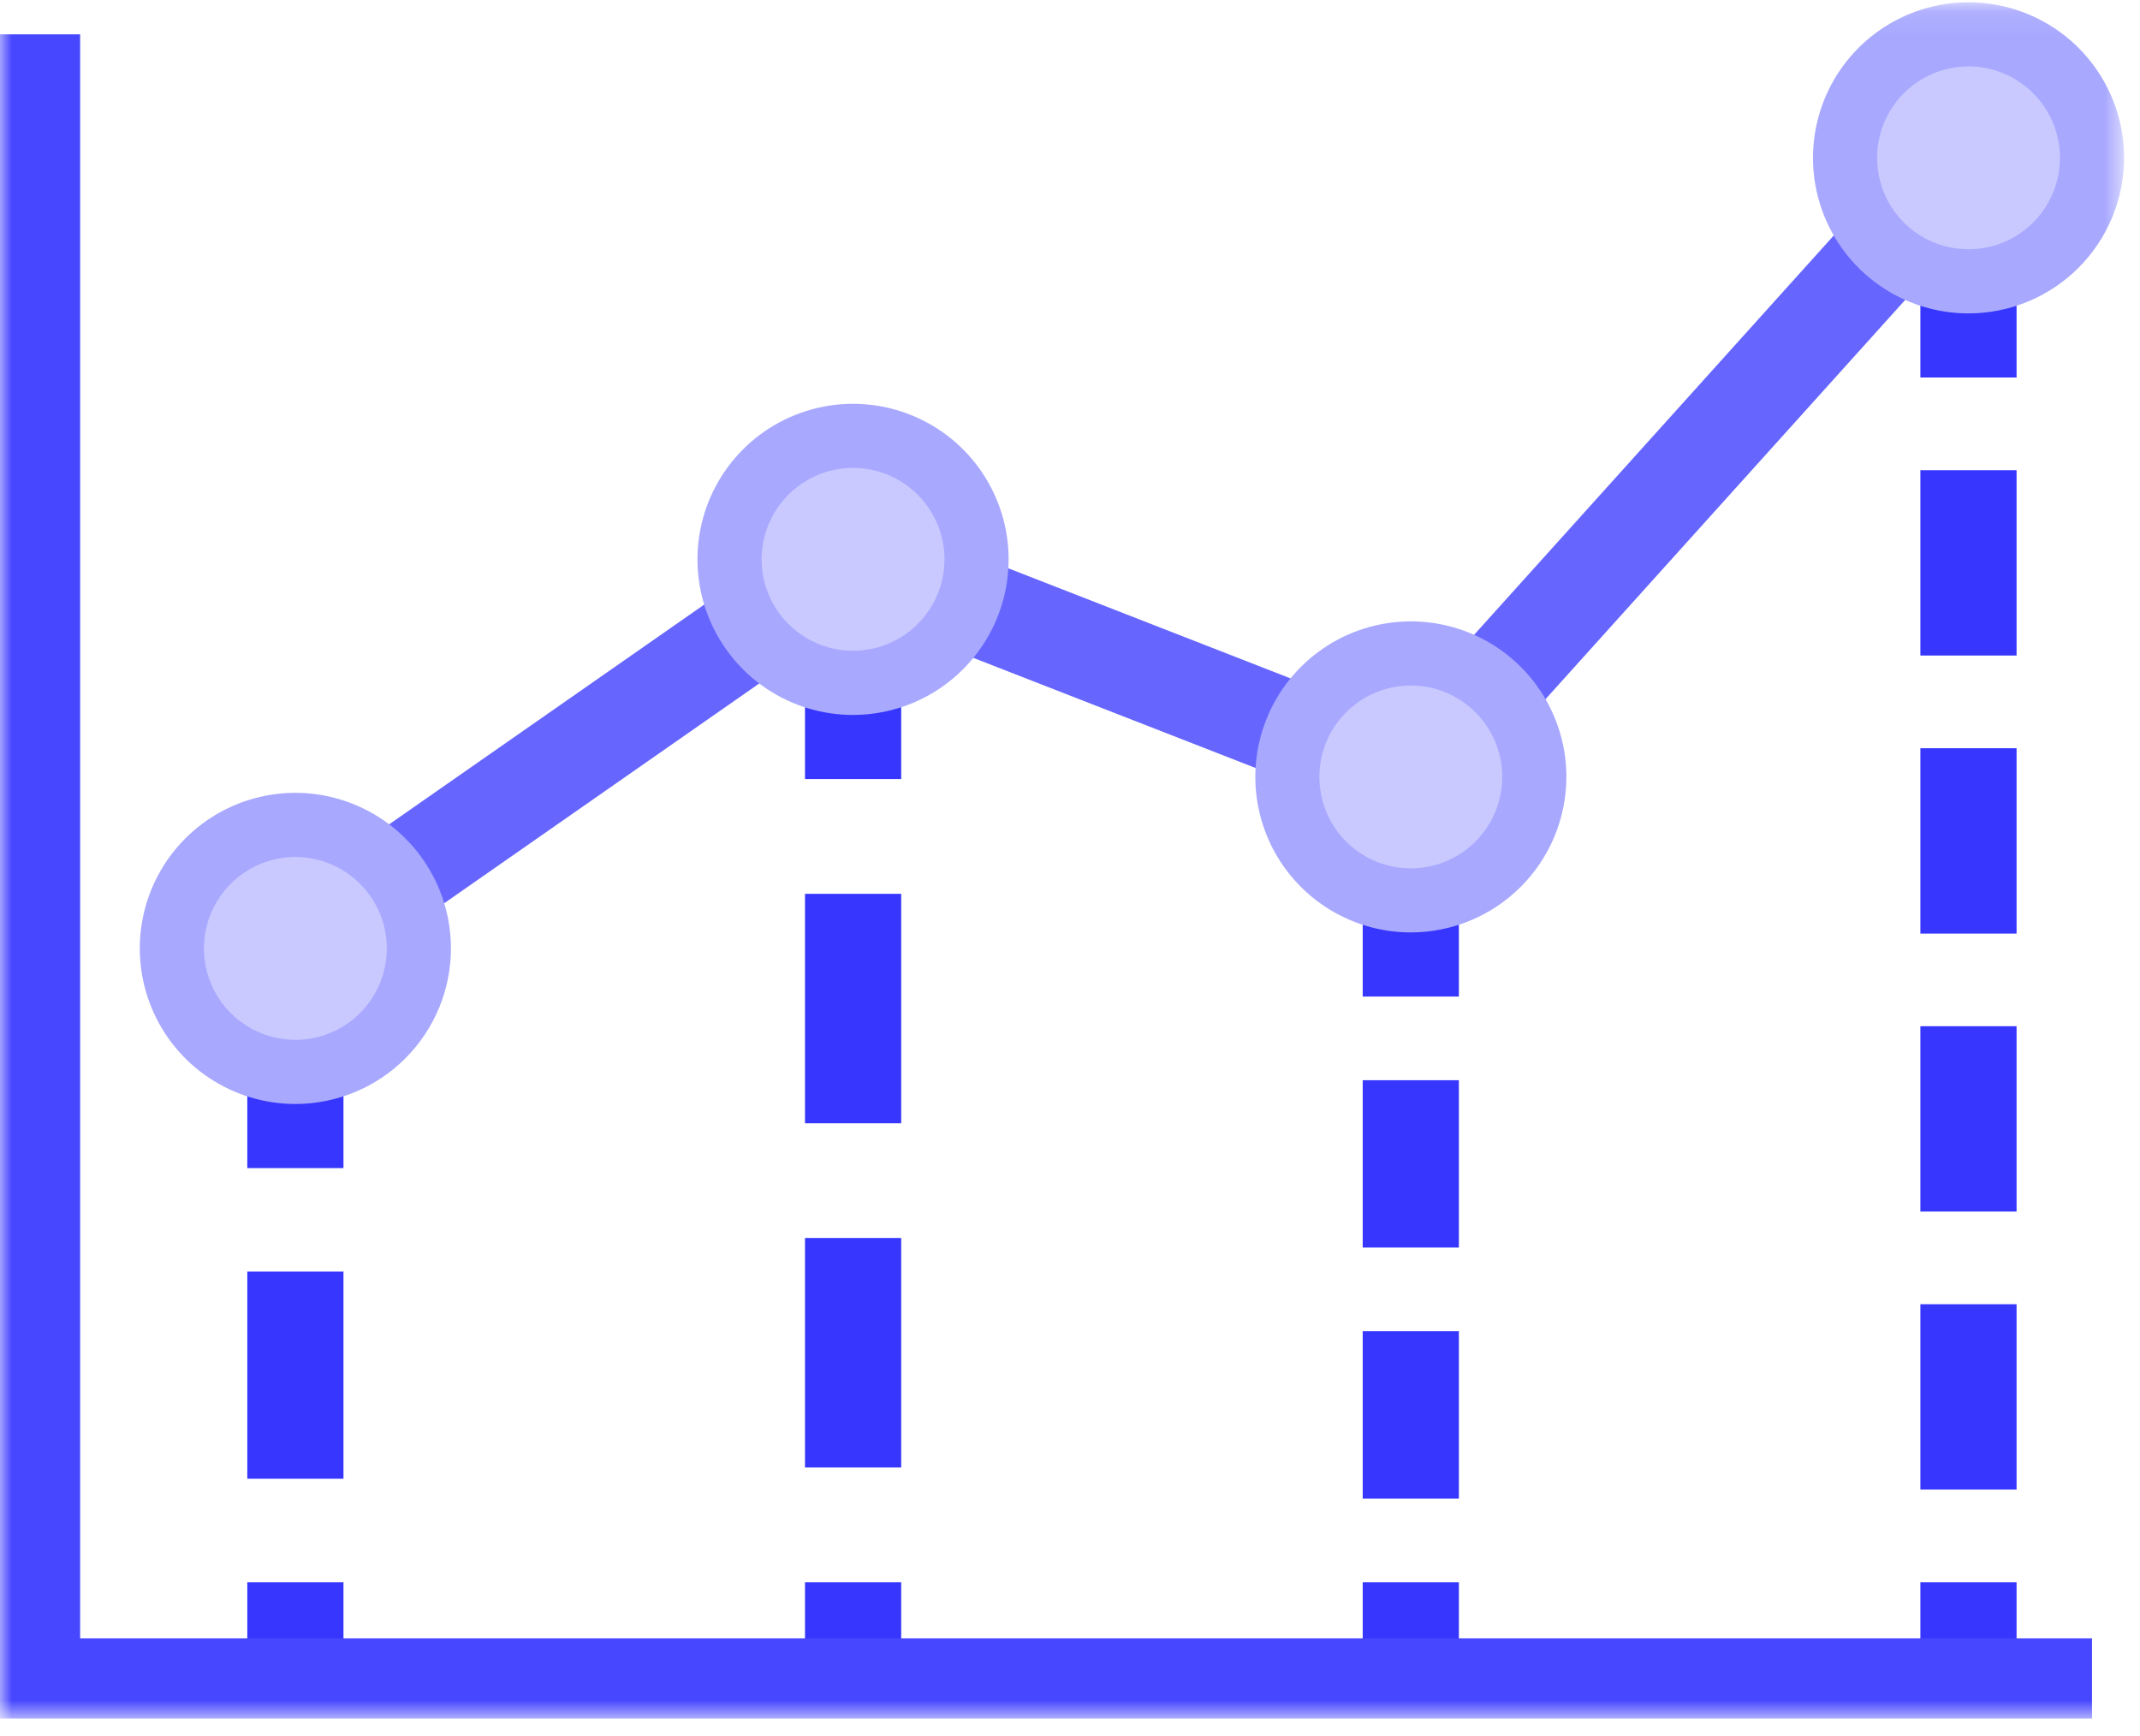
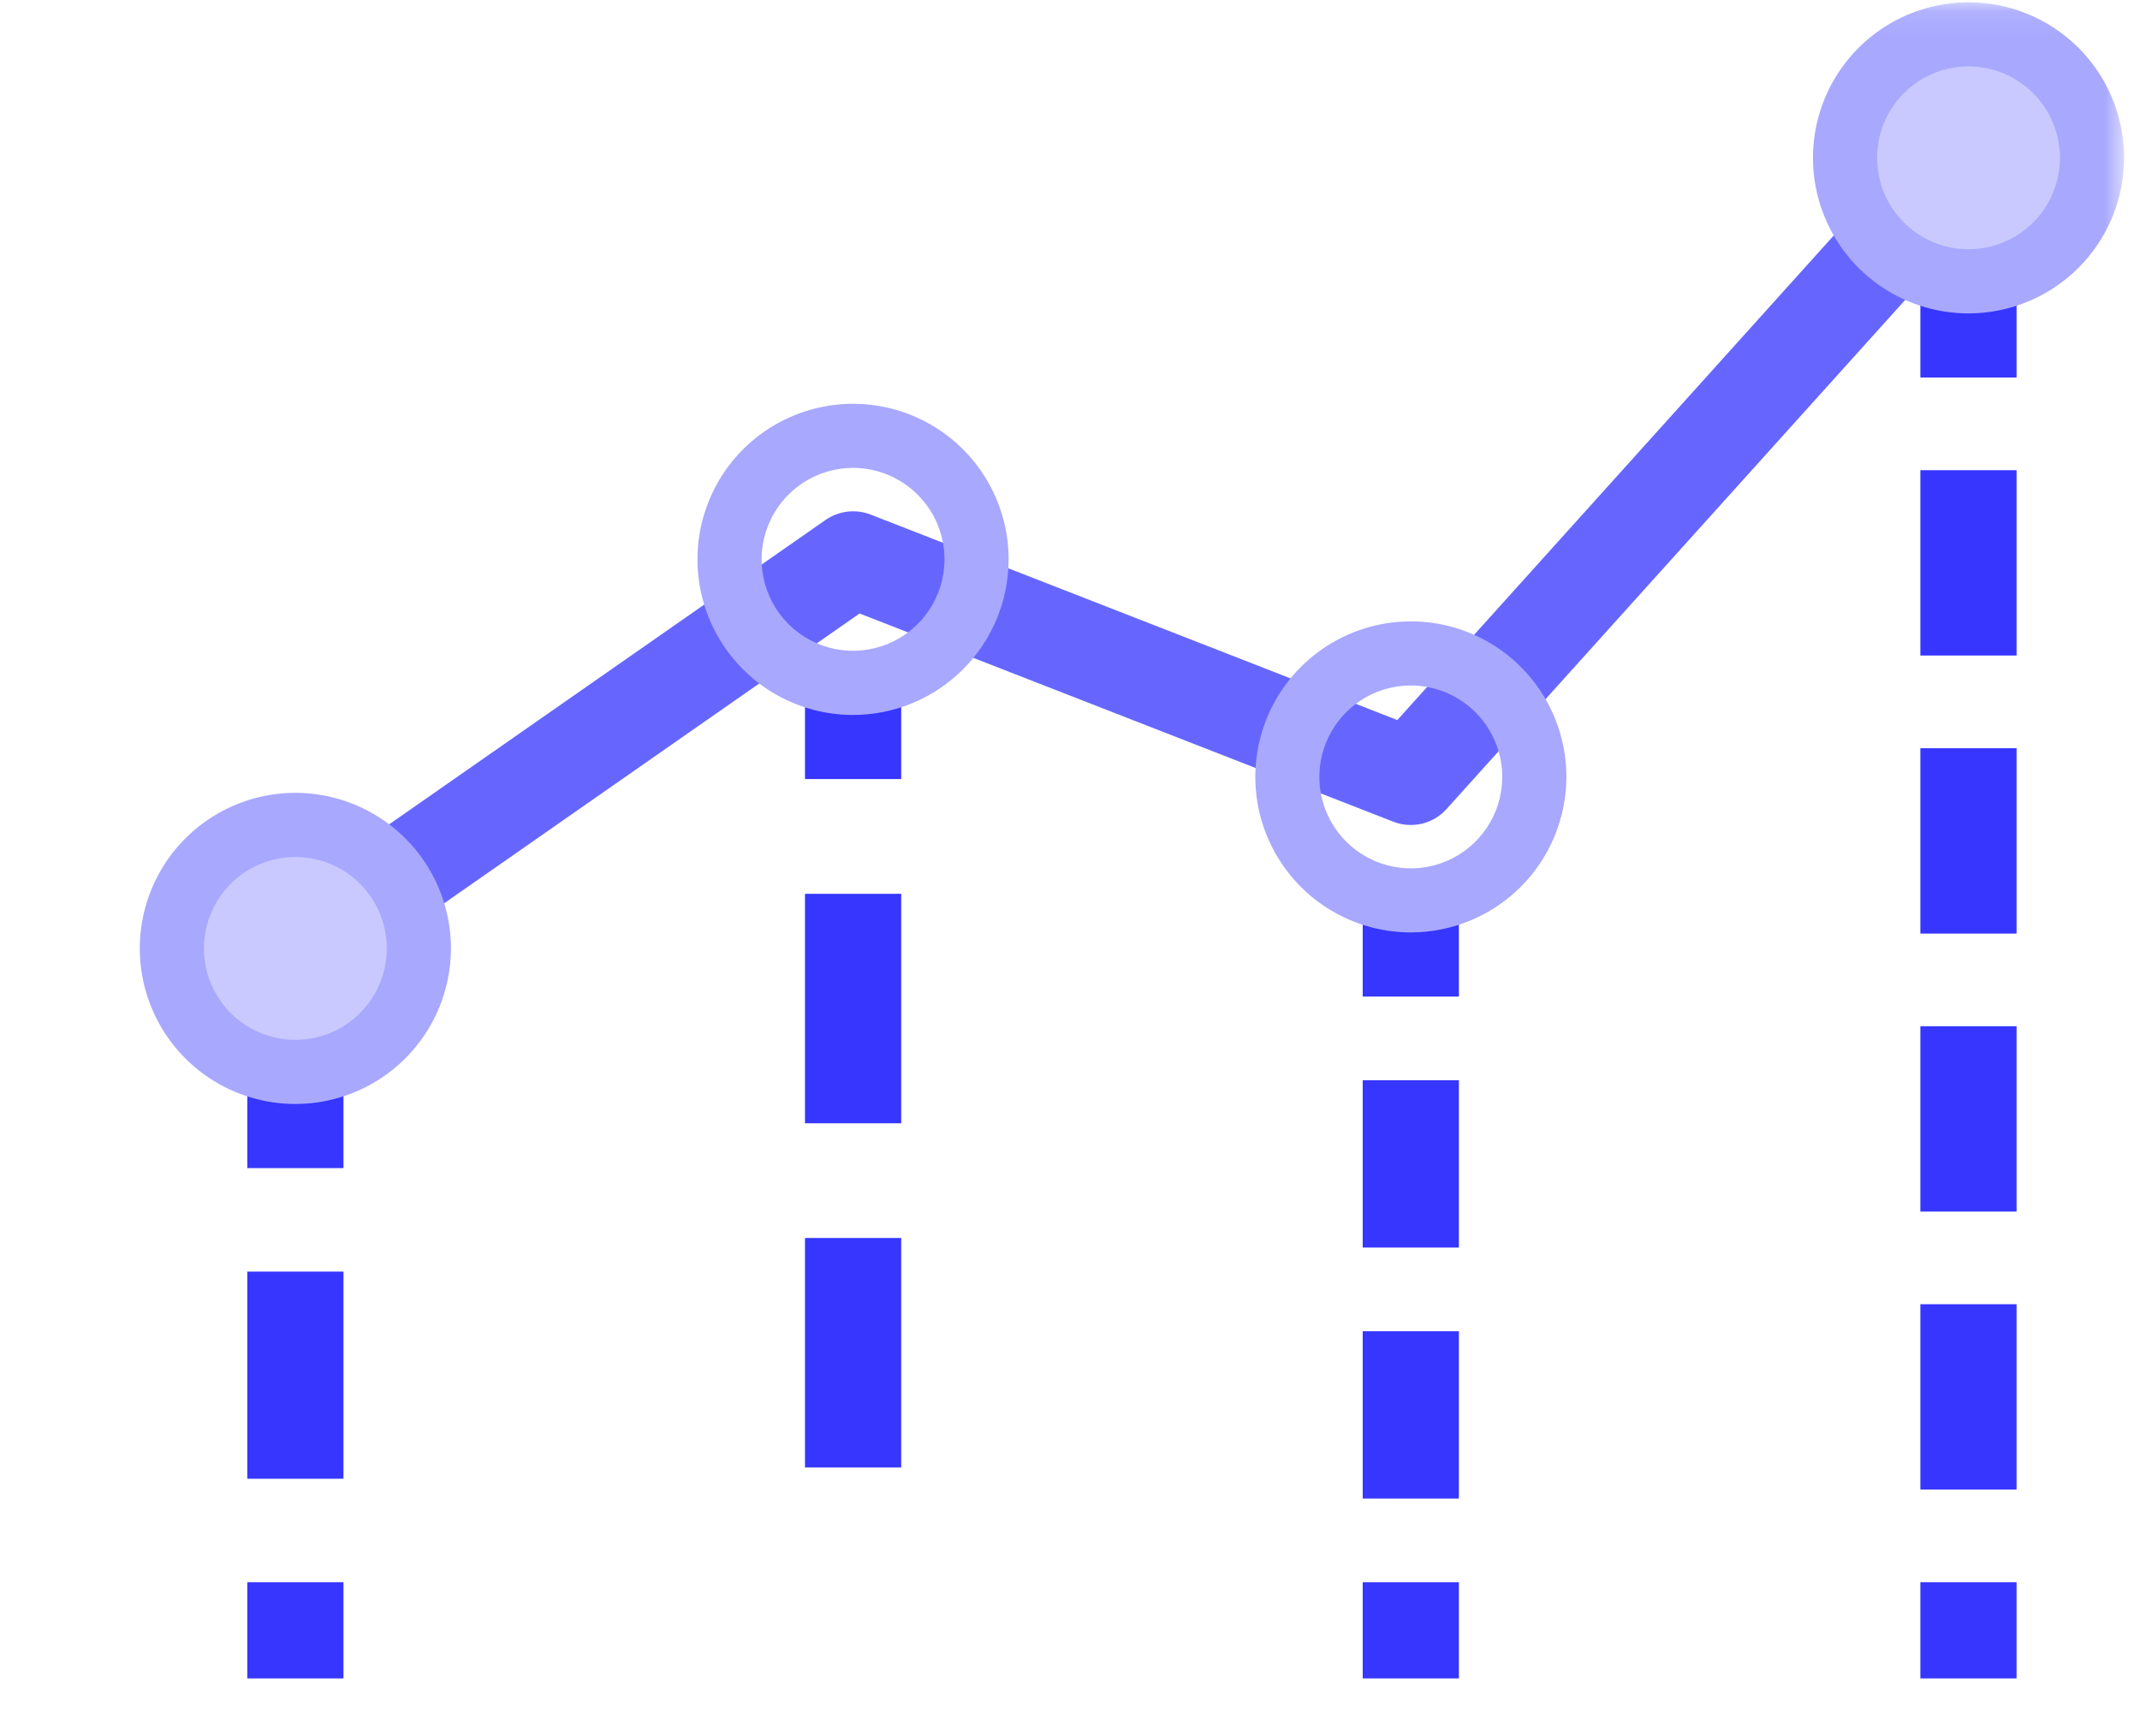
<svg xmlns="http://www.w3.org/2000/svg" width="90" height="73" viewBox="0 0 90 73" fill="none">
  <g id="Icon_1">
    <path id="Rectangle 13" d="M14.445 45.078H10.4V49.125H14.445V45.078Z" fill="#3636FF" />
    <path id="Rectangle 14" d="M14.445 53.477H10.4V62.189H14.445V53.477Z" fill="#3636FF" />
    <path id="Rectangle 15" d="M14.445 66.54H10.4V70.586H14.445V66.54Z" fill="#3636FF" />
    <path id="Rectangle 16" d="M37.901 28.718H33.855V32.763H37.901V28.718Z" fill="#3636FF" />
    <path id="Path 50" d="M37.901 61.716H33.855V52.064H37.901V61.716ZM37.901 47.24H33.855V37.59H37.901V47.24Z" fill="#3636FF" />
-     <path id="Rectangle 17" d="M37.901 66.54H33.855V70.586H37.901V66.54Z" fill="#3636FF" />
    <path id="Rectangle 18" d="M61.355 37.865H57.31V41.911H61.355V37.865Z" fill="#3636FF" />
    <path id="Path 51" d="M61.355 63.022H57.31V55.985H61.355V63.022ZM61.355 52.466H57.31V45.429H61.355V52.466Z" fill="#3636FF" />
    <path id="Rectangle 19" d="M61.355 66.54H57.31V70.586H61.355V66.54Z" fill="#3636FF" />
    <path id="Rectangle 20" d="M84.809 11.832H80.763V15.876H84.809V11.832Z" fill="#3636FF" />
    <path id="Path 52" d="M84.809 62.644H80.763V54.849H84.809V62.644ZM84.809 50.953H80.763V43.158H84.809V50.953ZM84.809 39.262H80.763V31.467H84.809V39.262ZM84.809 27.568H80.763V19.774H84.809V27.568Z" fill="#3636FF" />
    <path id="Rectangle 21" d="M84.809 66.54H80.763V70.586H84.809V66.54Z" fill="#3636FF" />
    <g id="Group 21">
      <g id="Clip path group">
        <mask id="mask0_384_1495" style="mask-type:luminance" maskUnits="userSpaceOnUse" x="0" y="0" width="90" height="73">
          <g id="clip-path-68">
            <path id="Rectangle 22" d="M89.331 0.098H0V72.273H89.331V0.098Z" fill="white" />
          </g>
        </mask>
        <g mask="url(#mask0_384_1495)">
          <g id="Group 20">
            <path id="Path 53" d="M12.424 41.908C11.993 41.908 11.574 41.771 11.227 41.516C10.879 41.262 10.622 40.903 10.493 40.492C10.364 40.081 10.369 39.64 10.508 39.233C10.646 38.825 10.912 38.472 11.265 38.226L34.72 21.866C34.993 21.676 35.308 21.557 35.638 21.517C35.968 21.478 36.303 21.52 36.613 21.64L58.766 30.282L81.283 5.282C81.642 4.883 82.145 4.644 82.681 4.616C83.217 4.588 83.742 4.774 84.141 5.133C84.539 5.493 84.779 5.995 84.806 6.531C84.834 7.067 84.648 7.592 84.289 7.991L60.833 34.027C60.558 34.332 60.197 34.546 59.797 34.641C59.398 34.735 58.978 34.706 58.596 34.557L36.15 25.801L13.58 41.545C13.241 41.781 12.837 41.909 12.424 41.908Z" fill="#6666FF" />
            <path id="Path 54" d="M17.617 39.885C17.617 40.912 17.313 41.917 16.742 42.771C16.171 43.625 15.36 44.291 14.411 44.684C13.462 45.078 12.418 45.181 11.41 44.98C10.402 44.78 9.477 44.285 8.75 43.559C8.024 42.832 7.529 41.907 7.329 40.899C7.128 39.891 7.231 38.847 7.625 37.898C8.018 36.949 8.684 36.138 9.538 35.567C10.392 34.996 11.397 34.692 12.424 34.692C13.801 34.692 15.122 35.239 16.096 36.213C17.07 37.187 17.617 38.508 17.617 39.885Z" fill="#C9C9FF" />
            <path id="Path 55" d="M12.424 46.429C11.13 46.429 9.865 46.046 8.788 45.327C7.712 44.609 6.873 43.587 6.378 42.391C5.882 41.196 5.752 39.88 6.005 38.611C6.257 37.341 6.88 36.175 7.795 35.26C8.71 34.345 9.876 33.721 11.145 33.469C12.414 33.216 13.73 33.346 14.925 33.841C16.121 34.336 17.143 35.175 17.862 36.251C18.581 37.327 18.965 38.592 18.965 39.886C18.963 41.62 18.273 43.283 17.047 44.51C15.821 45.736 14.158 46.427 12.424 46.429ZM12.424 36.04C11.663 36.04 10.919 36.265 10.287 36.687C9.654 37.11 9.161 37.71 8.869 38.413C8.578 39.116 8.502 39.889 8.65 40.635C8.798 41.381 9.164 42.067 9.702 42.605C10.24 43.143 10.925 43.509 11.671 43.658C12.417 43.806 13.191 43.73 13.893 43.44C14.596 43.148 15.197 42.656 15.62 42.023C16.042 41.39 16.268 40.647 16.268 39.886C16.267 38.867 15.862 37.889 15.141 37.168C14.421 36.447 13.443 36.042 12.424 36.04Z" fill="#A8A8FF" />
-             <path id="Path 56" d="M41.07 23.525C41.069 24.552 40.763 25.555 40.192 26.409C39.62 27.262 38.809 27.927 37.86 28.319C36.911 28.711 35.867 28.814 34.859 28.613C33.852 28.412 32.927 27.916 32.202 27.19C31.476 26.463 30.982 25.538 30.782 24.531C30.581 23.523 30.684 22.479 31.078 21.531C31.471 20.582 32.136 19.771 32.99 19.2C33.844 18.63 34.848 18.325 35.875 18.325C36.558 18.325 37.234 18.459 37.864 18.721C38.495 18.982 39.068 19.365 39.55 19.848C40.033 20.331 40.416 20.904 40.676 21.535C40.937 22.166 41.071 22.842 41.07 23.525Z" fill="#C9C9FF" />
            <path id="Path 57" d="M35.879 30.068C34.585 30.069 33.319 29.685 32.243 28.967C31.167 28.248 30.328 27.226 29.832 26.031C29.336 24.835 29.206 23.52 29.458 22.25C29.71 20.981 30.333 19.815 31.248 18.899C32.163 17.984 33.329 17.361 34.598 17.108C35.868 16.855 37.184 16.985 38.379 17.48C39.575 17.975 40.597 18.814 41.316 19.89C42.035 20.966 42.419 22.231 42.419 23.525C42.417 25.259 41.727 26.922 40.501 28.148C39.275 29.375 37.613 30.065 35.879 30.068ZM35.879 19.677C35.118 19.676 34.374 19.901 33.742 20.324C33.109 20.746 32.615 21.346 32.324 22.049C32.032 22.752 31.956 23.525 32.103 24.271C32.252 25.017 32.617 25.703 33.155 26.241C33.693 26.779 34.378 27.146 35.124 27.295C35.87 27.443 36.644 27.368 37.346 27.077C38.049 26.786 38.65 26.293 39.073 25.661C39.496 25.028 39.722 24.285 39.722 23.524C39.721 22.505 39.316 21.528 38.595 20.807C37.875 20.085 36.898 19.679 35.879 19.677Z" fill="#A8A8FF" />
-             <path id="Path 58" d="M64.527 32.673C64.526 33.7 64.22 34.703 63.649 35.557C63.077 36.41 62.266 37.075 61.316 37.467C60.367 37.859 59.323 37.962 58.316 37.76C57.309 37.559 56.384 37.064 55.658 36.337C54.932 35.611 54.438 34.685 54.238 33.678C54.038 32.671 54.142 31.627 54.535 30.678C54.928 29.729 55.594 28.918 56.448 28.348C57.302 27.777 58.306 27.473 59.333 27.473C60.016 27.473 60.691 27.607 61.322 27.869C61.953 28.13 62.526 28.513 63.008 28.996C63.49 29.479 63.873 30.052 64.133 30.683C64.394 31.314 64.528 31.99 64.527 32.673Z" fill="#C9C9FF" />
            <path id="Path 59" d="M59.333 39.214C58.039 39.213 56.775 38.83 55.7 38.111C54.624 37.392 53.786 36.37 53.291 35.175C52.797 33.98 52.667 32.665 52.92 31.396C53.172 30.128 53.795 28.962 54.71 28.048C55.624 27.133 56.79 26.51 58.058 26.258C59.327 26.005 60.642 26.134 61.837 26.629C63.032 27.124 64.054 27.962 64.773 29.038C65.492 30.113 65.876 31.377 65.876 32.671C65.874 34.406 65.184 36.069 63.957 37.295C62.731 38.522 61.068 39.212 59.333 39.214ZM59.333 28.828C58.572 28.828 57.828 29.053 57.196 29.476C56.563 29.899 56.07 30.5 55.779 31.203C55.488 31.906 55.412 32.679 55.561 33.425C55.71 34.171 56.076 34.857 56.614 35.394C57.153 35.932 57.838 36.298 58.584 36.446C59.331 36.594 60.104 36.518 60.807 36.226C61.51 35.935 62.11 35.441 62.532 34.808C62.955 34.175 63.179 33.432 63.179 32.671C63.177 31.652 62.772 30.675 62.05 29.954C61.33 29.234 60.352 28.829 59.333 28.828Z" fill="#A8A8FF" />
            <path id="Path 60" d="M87.983 6.638C87.983 7.665 87.678 8.669 87.108 9.523C86.537 10.377 85.726 11.043 84.777 11.436C83.828 11.829 82.784 11.932 81.776 11.732C80.769 11.532 79.843 11.037 79.117 10.311C78.39 9.585 77.895 8.659 77.695 7.652C77.494 6.644 77.597 5.6 77.99 4.651C78.383 3.702 79.049 2.891 79.903 2.32C80.757 1.749 81.761 1.444 82.788 1.444C84.165 1.445 85.486 1.993 86.46 2.967C87.433 3.94 87.981 5.261 87.983 6.638Z" fill="#C9C9FF" />
            <path id="Path 61" d="M82.788 13.181C81.494 13.181 80.23 12.797 79.154 12.078C78.078 11.359 77.24 10.337 76.745 9.142C76.25 7.947 76.12 6.631 76.373 5.362C76.625 4.093 77.248 2.928 78.163 2.013C79.078 1.098 80.243 0.475 81.512 0.223C82.781 -0.03 84.097 0.1 85.292 0.595C86.487 1.09 87.509 1.928 88.228 3.004C88.947 4.079 89.331 5.344 89.331 6.638C89.329 8.373 88.639 10.036 87.413 11.263C86.186 12.489 84.523 13.179 82.788 13.181ZM82.788 2.792C82.027 2.792 81.284 3.017 80.651 3.44C80.019 3.863 79.526 4.463 79.235 5.166C78.944 5.869 78.868 6.642 79.016 7.388C79.164 8.134 79.531 8.82 80.068 9.357C80.606 9.895 81.292 10.262 82.038 10.41C82.784 10.558 83.557 10.482 84.26 10.191C84.963 9.9 85.563 9.407 85.986 8.775C86.408 8.142 86.634 7.399 86.634 6.638C86.633 5.618 86.227 4.641 85.506 3.92C84.785 3.199 83.808 2.793 82.788 2.792Z" fill="#A8A8FF" />
-             <path id="Path 62" d="M87.982 72.273H0V1.444H3.37V68.902H87.982V72.273Z" fill="#4747FF" />
          </g>
        </g>
      </g>
    </g>
  </g>
</svg>